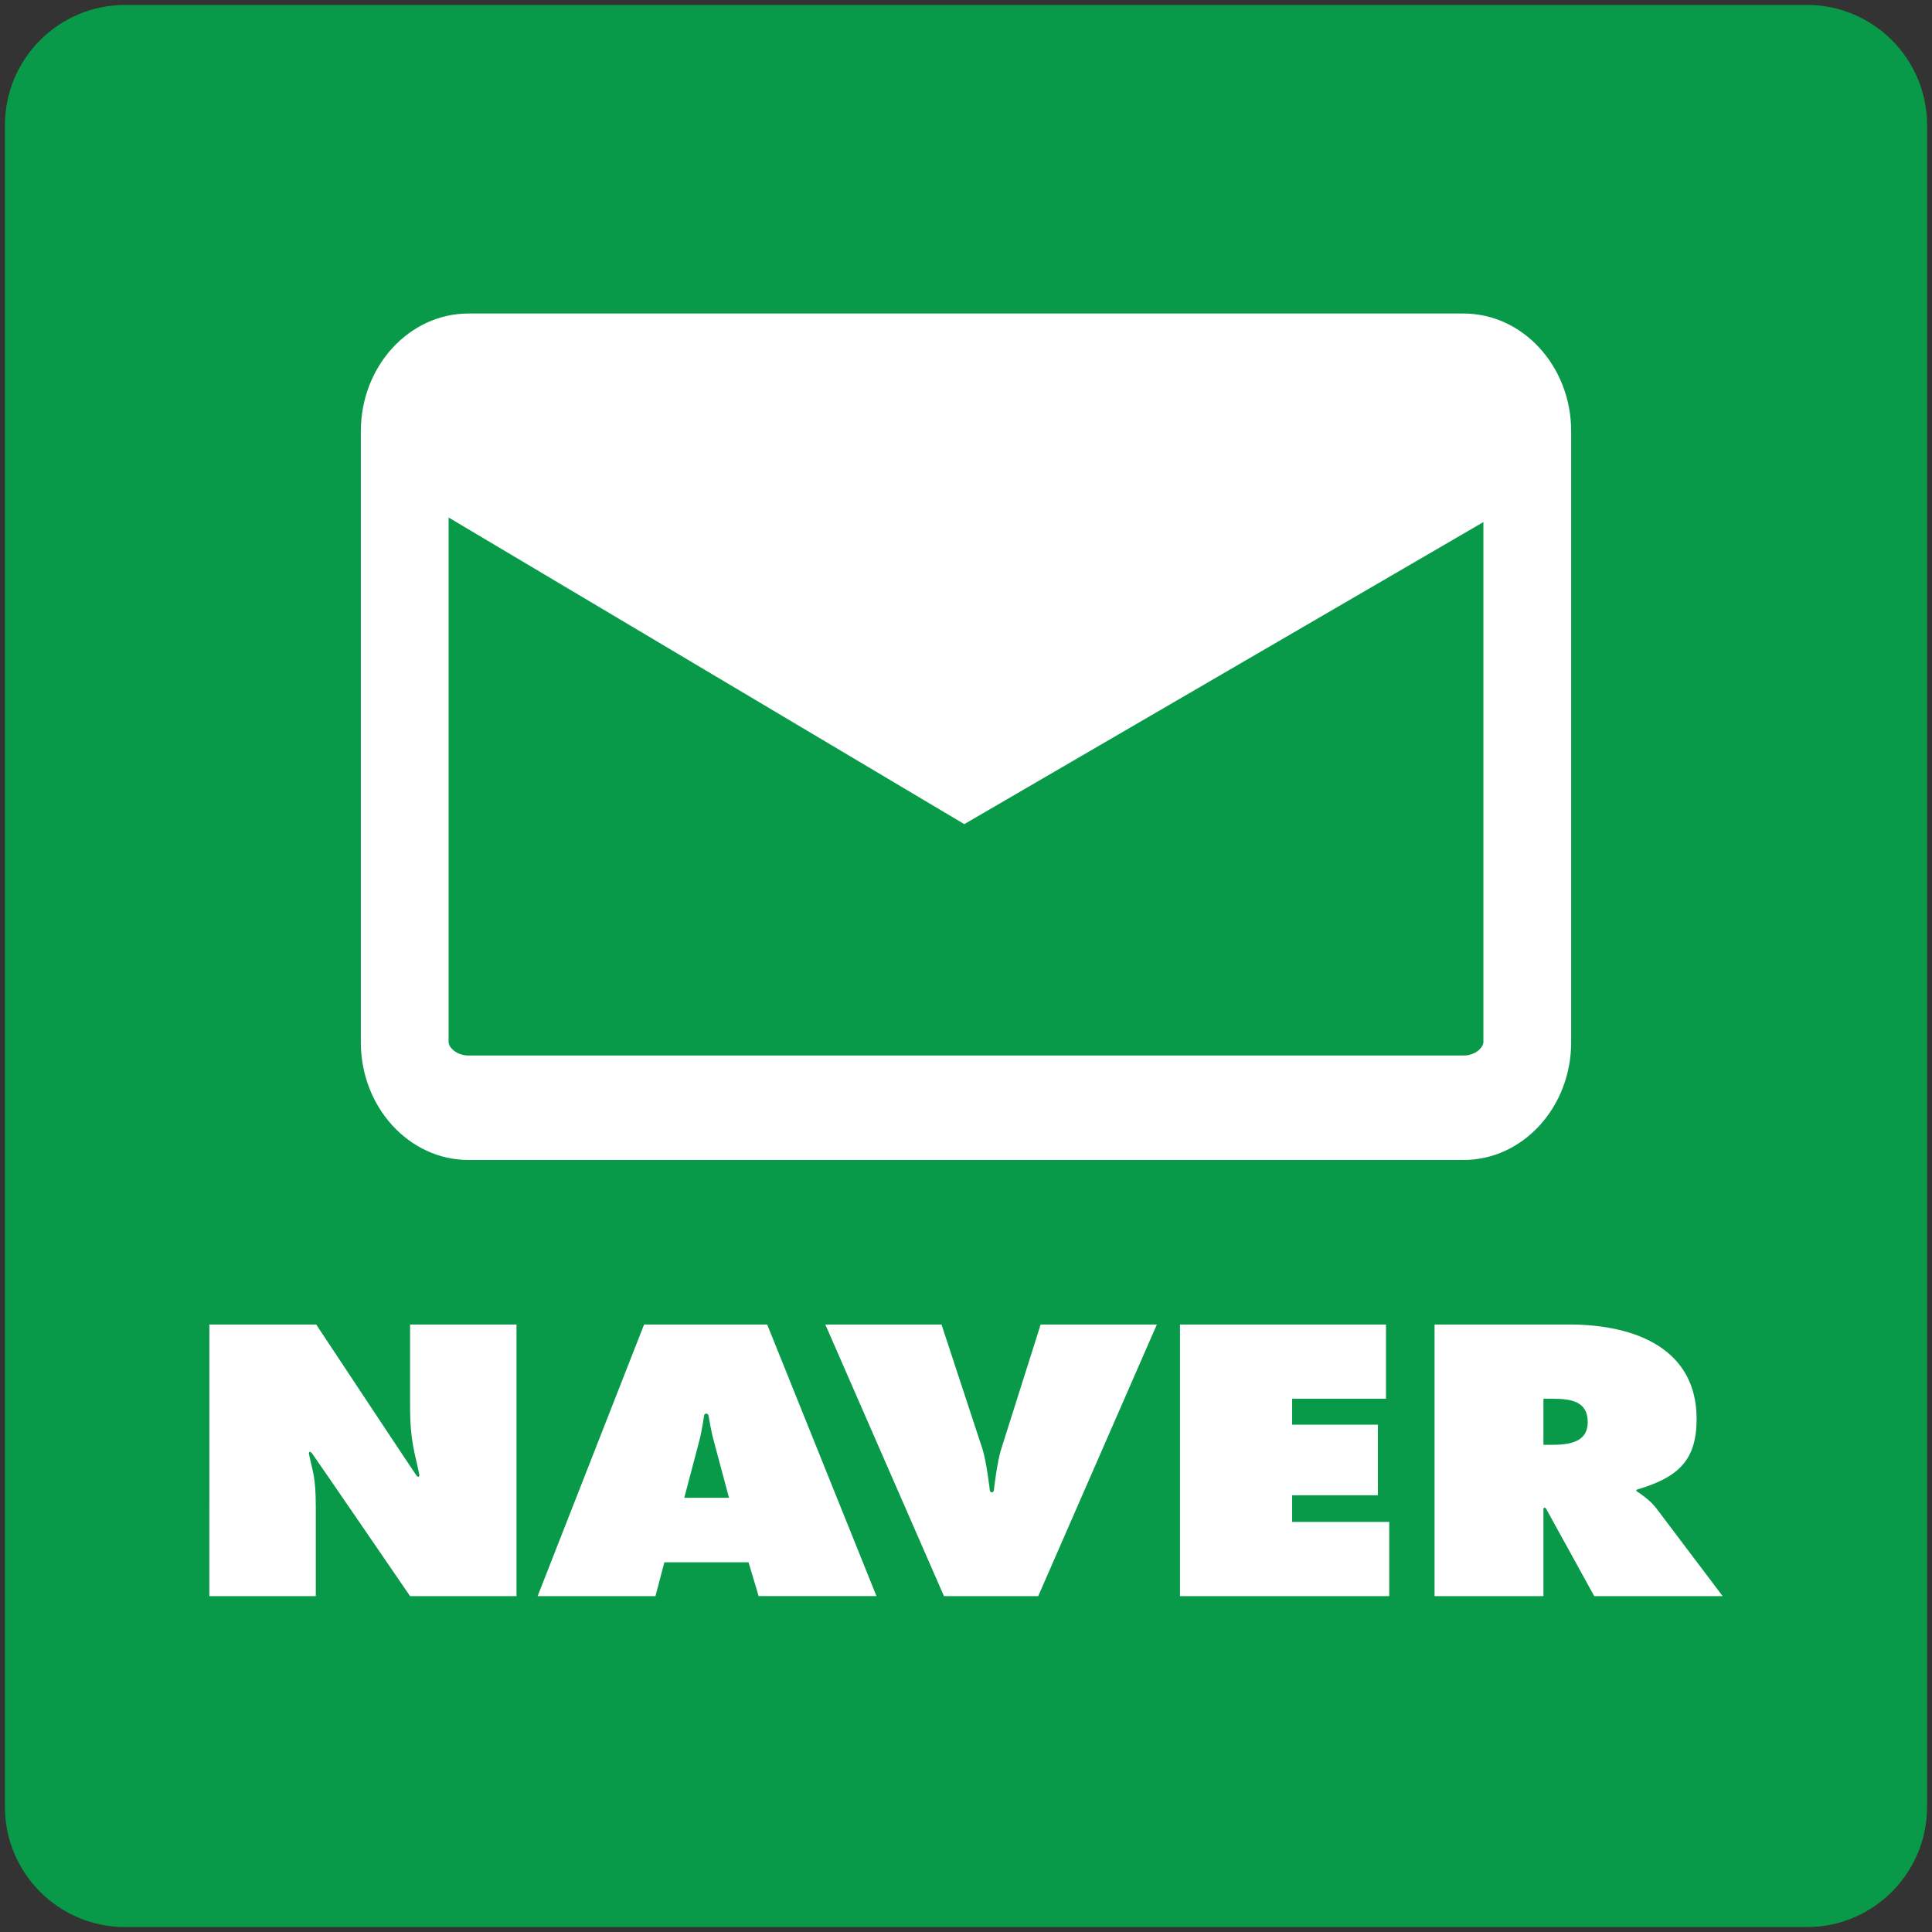
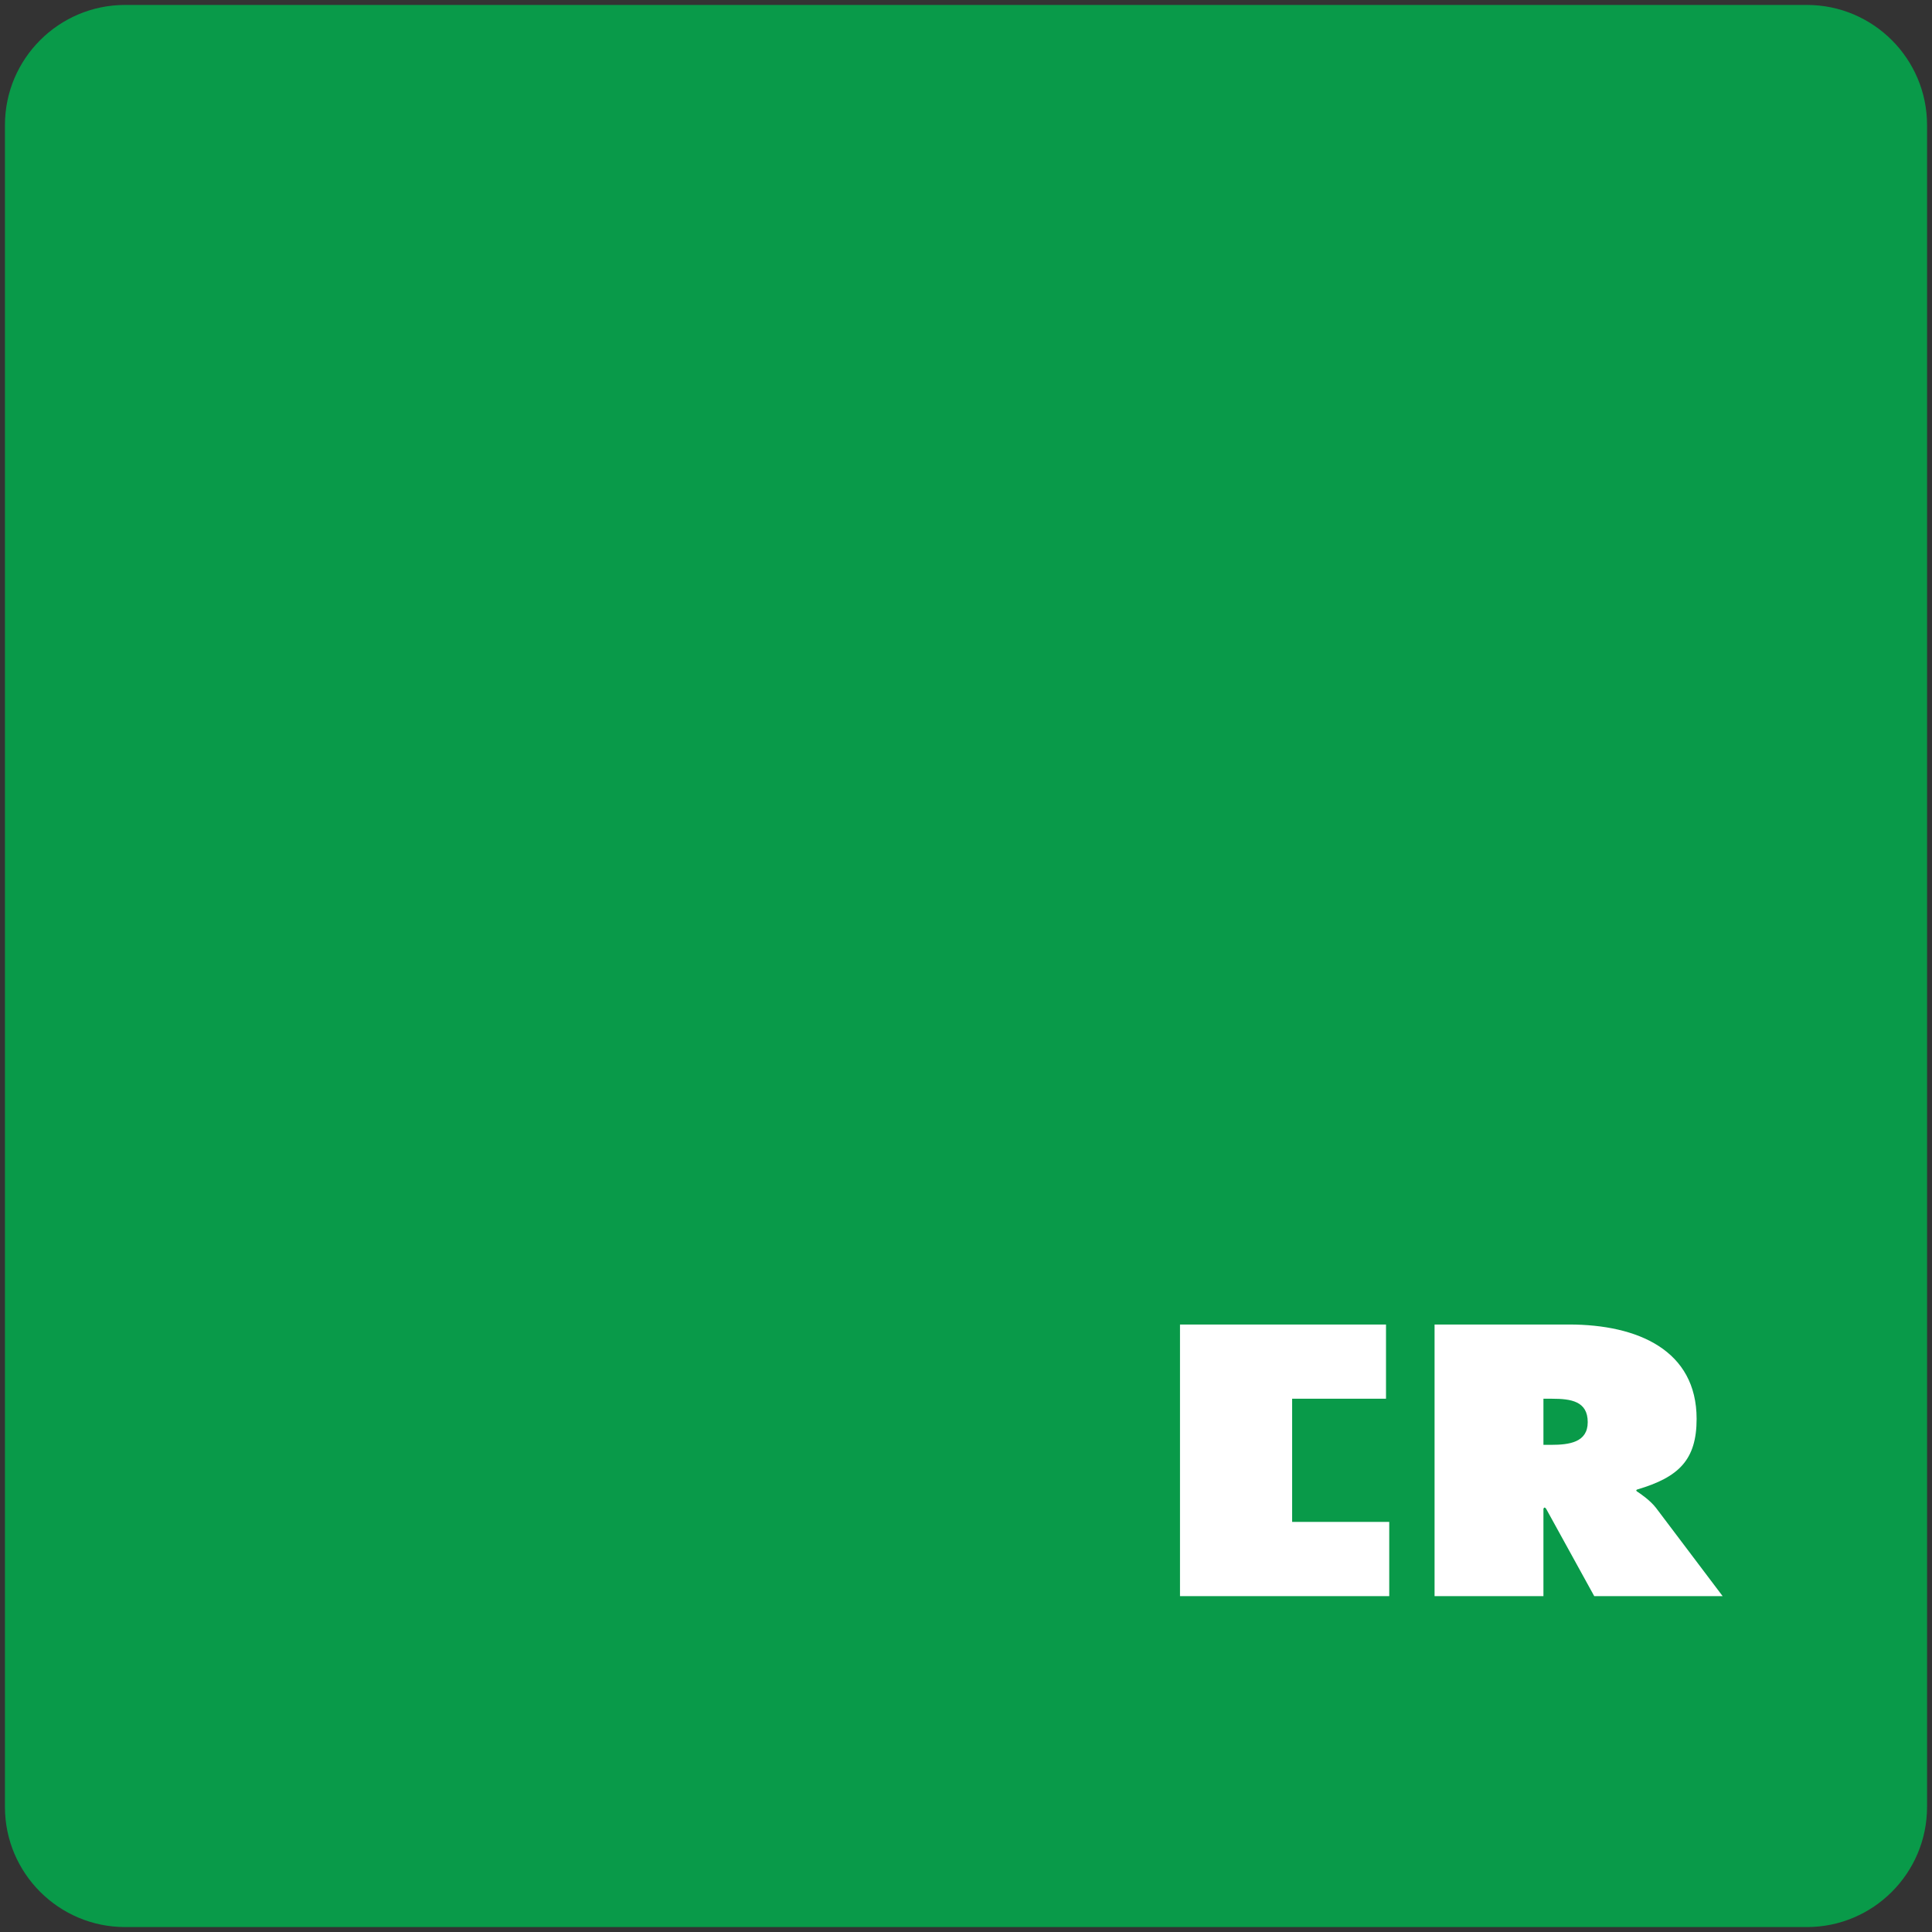
<svg xmlns="http://www.w3.org/2000/svg" enable-background="new 0 0 512 512" height="512px" id="Layer_1" version="1.1" viewBox="0 0 512 512" width="512px" xml:space="preserve">
  <rect x="0" y="0" width="512" height="512" fill="#333333" stroke="none" />
  <g>
    <path d="M510.689,478.854c0,17.561-14.275,31.836-31.836,31.836H33.146c-17.56,0-31.836-14.275-31.836-31.836   V33.146c0-17.56,14.276-31.836,31.836-31.836h445.707c17.561,0,31.836,14.276,31.836,31.836V478.854z" fill="#099A49" />
  </g>
  <g>
-     <path d="M55.486,351.012h28.315c0,0,25.719,38.857,26.483,39.904c0.769,1.041,0.861,0,0.861,0   c-1.184-6.02-2.473-8.717-2.473-18.328v-21.576h28.205v71.977h-28.205c0,0-25.189-36.781-25.952-37.801   c-0.759-1.018-0.862,0-0.862,0c0.971,4.969,1.832,5.795,1.832,14.416v23.385H55.484L55.486,351.012L55.486,351.012z" fill="#FFFFFF" />
-     <path d="M181.342,396.93l3.85-14.607c0.829-2.959,1.4-7.211,1.4-7.211c0.122-0.652,1.025-0.652,1.18,0.033   c0.185,1.002,0.635,4.062,1.496,7.113l3.924,14.672H181.342z M176.064,414.018h22.299l2.688,8.969h31.222l-28.962-71.975h-32.623   l-28.211,71.977h31.228L176.064,414.018z" fill="#FFFFFF" />
-     <path d="M306.575,351.012l-31.436,71.977h-24.981l-31.438-71.977h30.792l10.769,32.742   c1.184,3.531,2.044,11.287,2.044,11.287c0.203,0.611,0.924,0.57,1.041,0c0,0,0.861-7.756,2.048-11.287l10.368-32.742H306.575z" fill="#FFFFFF" />
-     <path d="M312.71,351.012h54.595v19.668H342.43v6.869h22.721v18.709H342.43v7.066h25.733v19.664H312.71V351.012   L312.71,351.012z" fill="#FFFFFF" />
+     <path d="M312.71,351.012h54.595v19.668H342.43v6.869v18.709H342.43v7.066h25.733v19.664H312.71V351.012   L312.71,351.012z" fill="#FFFFFF" />
    <path d="M409.026,370.68h2.267c5.059,0,9.47,0.661,9.47,6.202c0,5.342-4.845,6.015-9.692,6.015h-2.044V370.68z    M380.175,422.992h28.851v-23.106c0,0,0.188-0.82,0.738,0l12.725,23.104h34.027l-17.662-23.393c-1.62-2.096-4.344-3.895-4.953-4.29   c-0.607-0.405,0-0.581,0-0.581c10.979-3.244,15.72-7.821,15.72-18.708c0-18.136-15.509-25.01-33.81-25.01h-35.636V422.992   L380.175,422.992z" fill="#FFFFFF" />
  </g>
  <g id="Layer_6">
    <g>
-       <path d="M387.856,307.406H124.144c-15.721,0-28.518-13.986-28.518-31.189V114.275    c0-17.191,12.797-31.189,28.518-31.189h263.713c15.721,0,28.518,13.992,28.518,31.189v161.941    C416.374,293.414,403.577,307.406,387.856,307.406z M124.144,110.76c-3.258,0-5.262,2.279-5.262,3.516v161.936    c0,1.236,2.004,3.51,5.262,3.51h263.713c3.258,0,5.262-2.273,5.262-3.51V114.275c0-1.233-2.004-3.504-5.262-3.504H124.144V110.76z    " fill="#FFFFFF" />
-     </g>
-     <polygon fill="#FFFFFF" points="398.843,105.1 257.178,105.1 115.7,105.146 100.056,125.947 255.549,218.402 414.3,126.029  " />
+       </g>
  </g>
</svg>